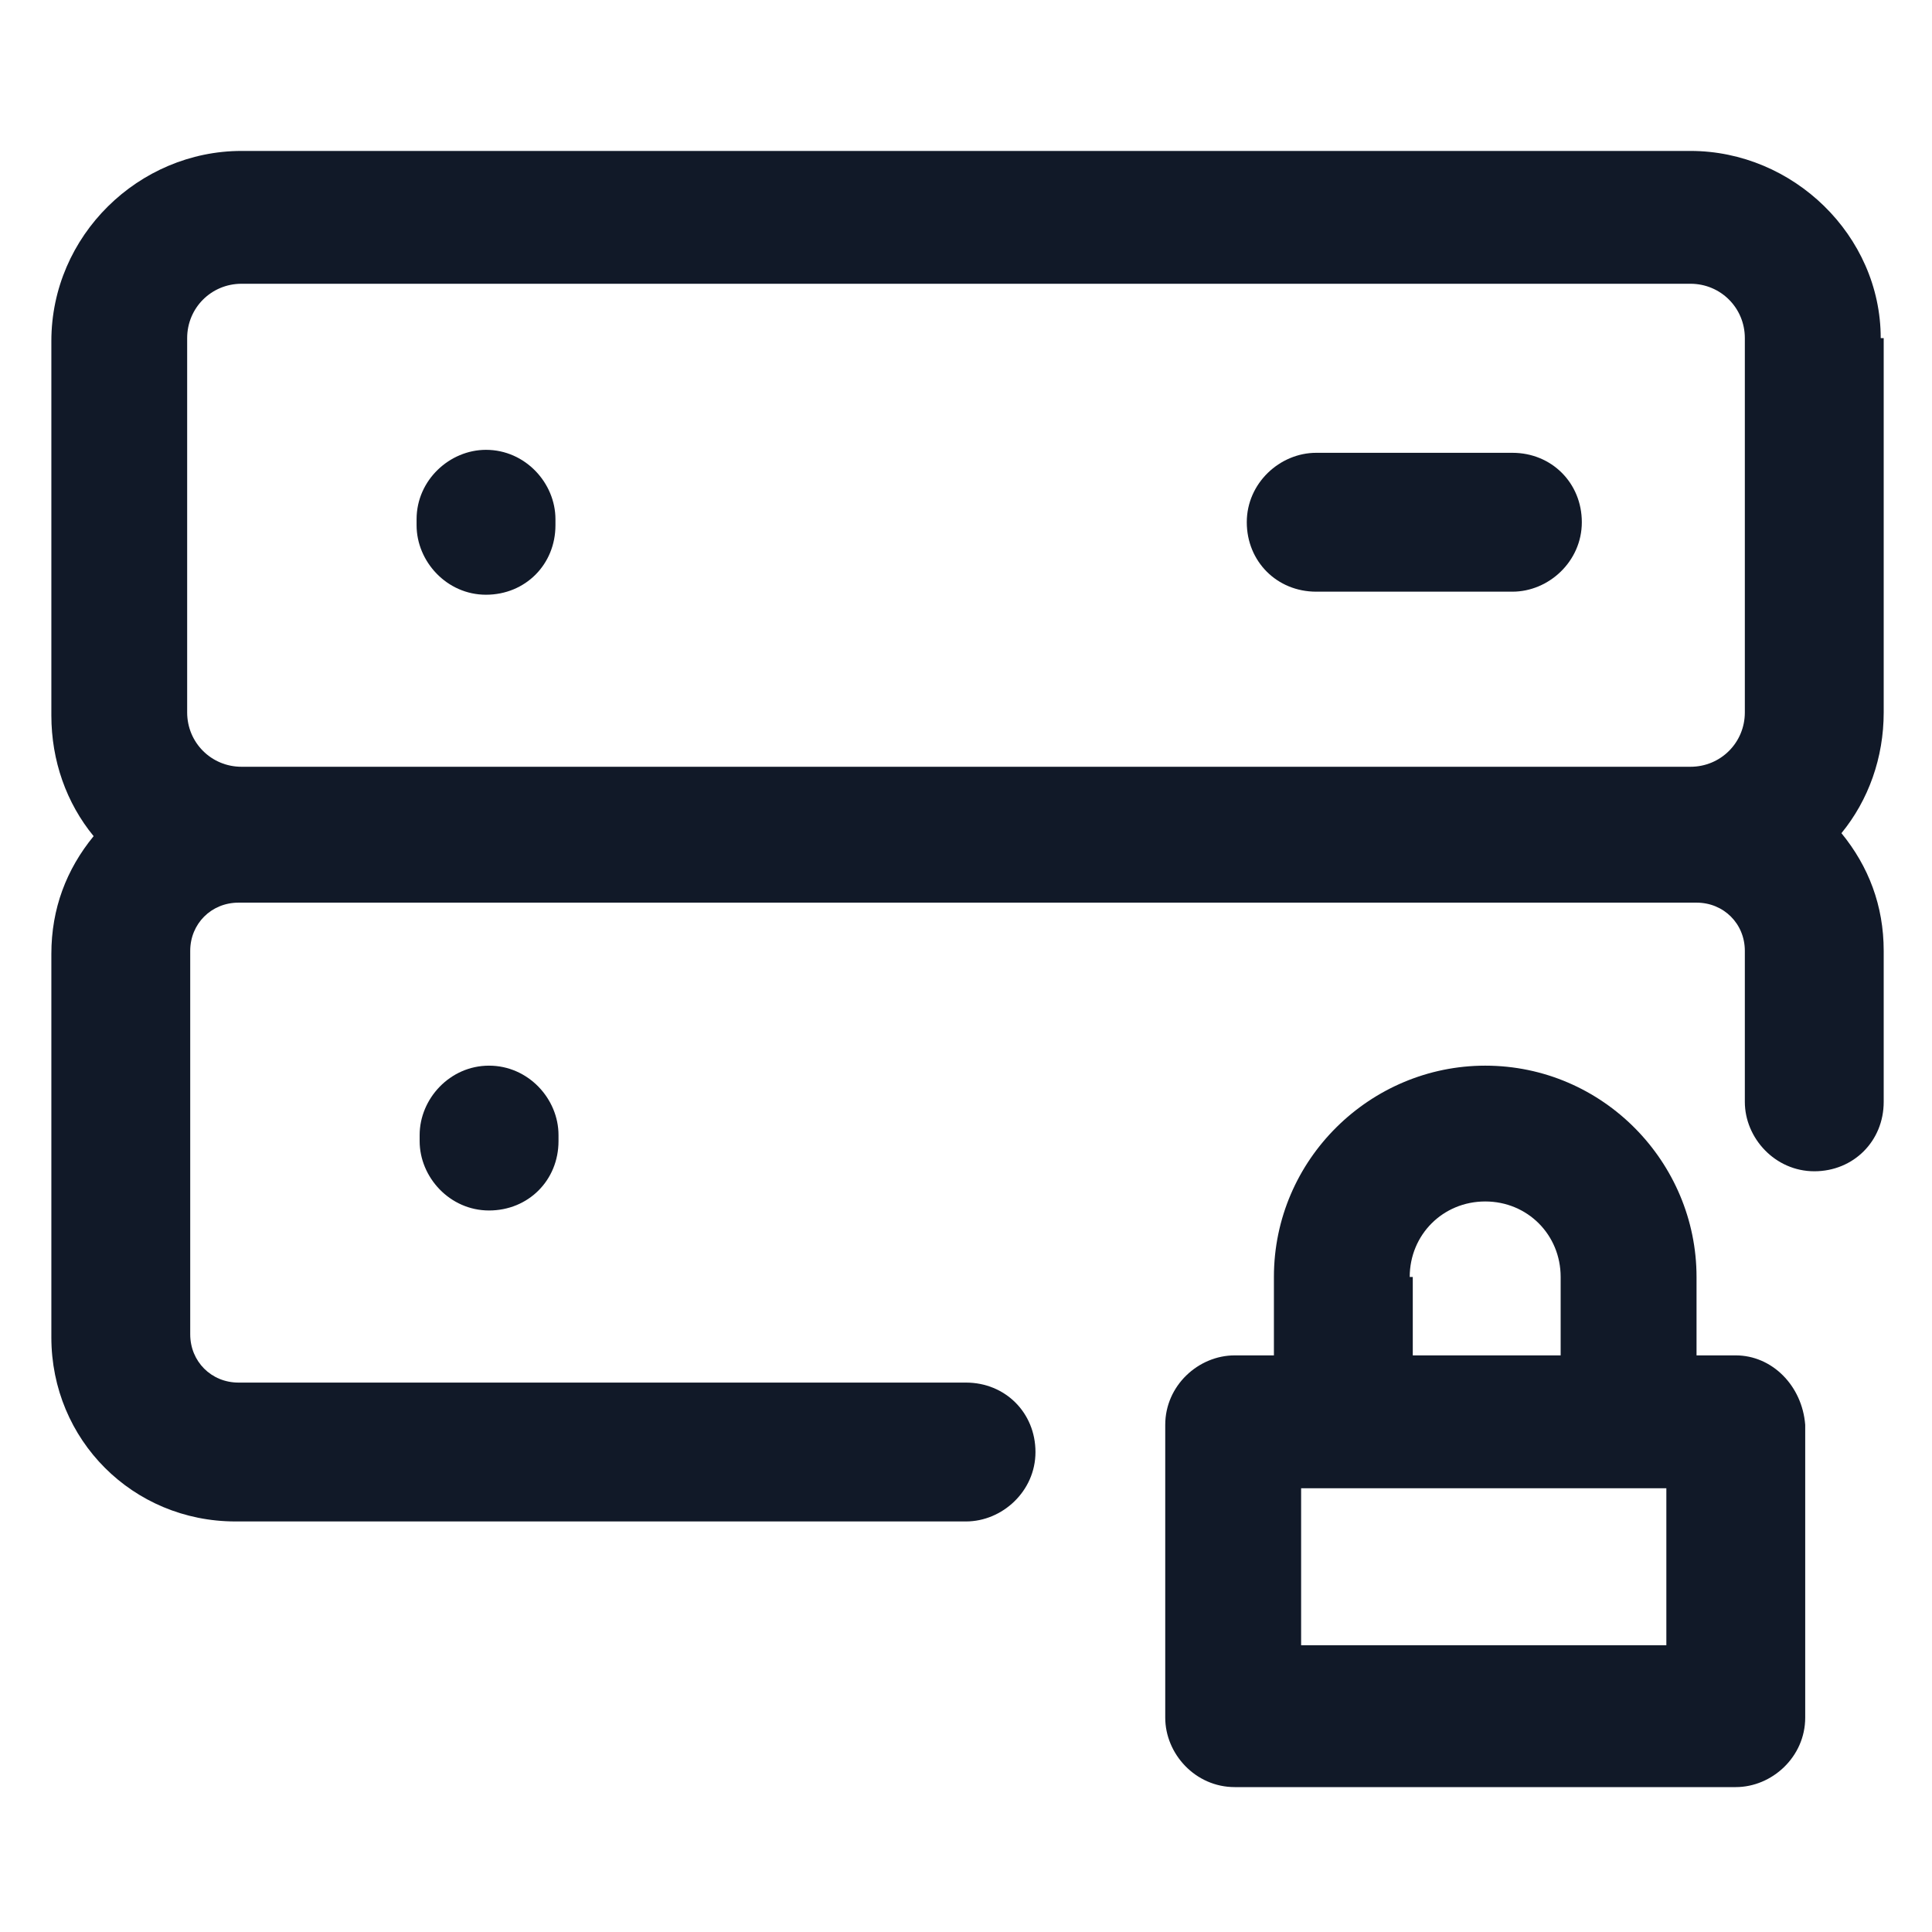
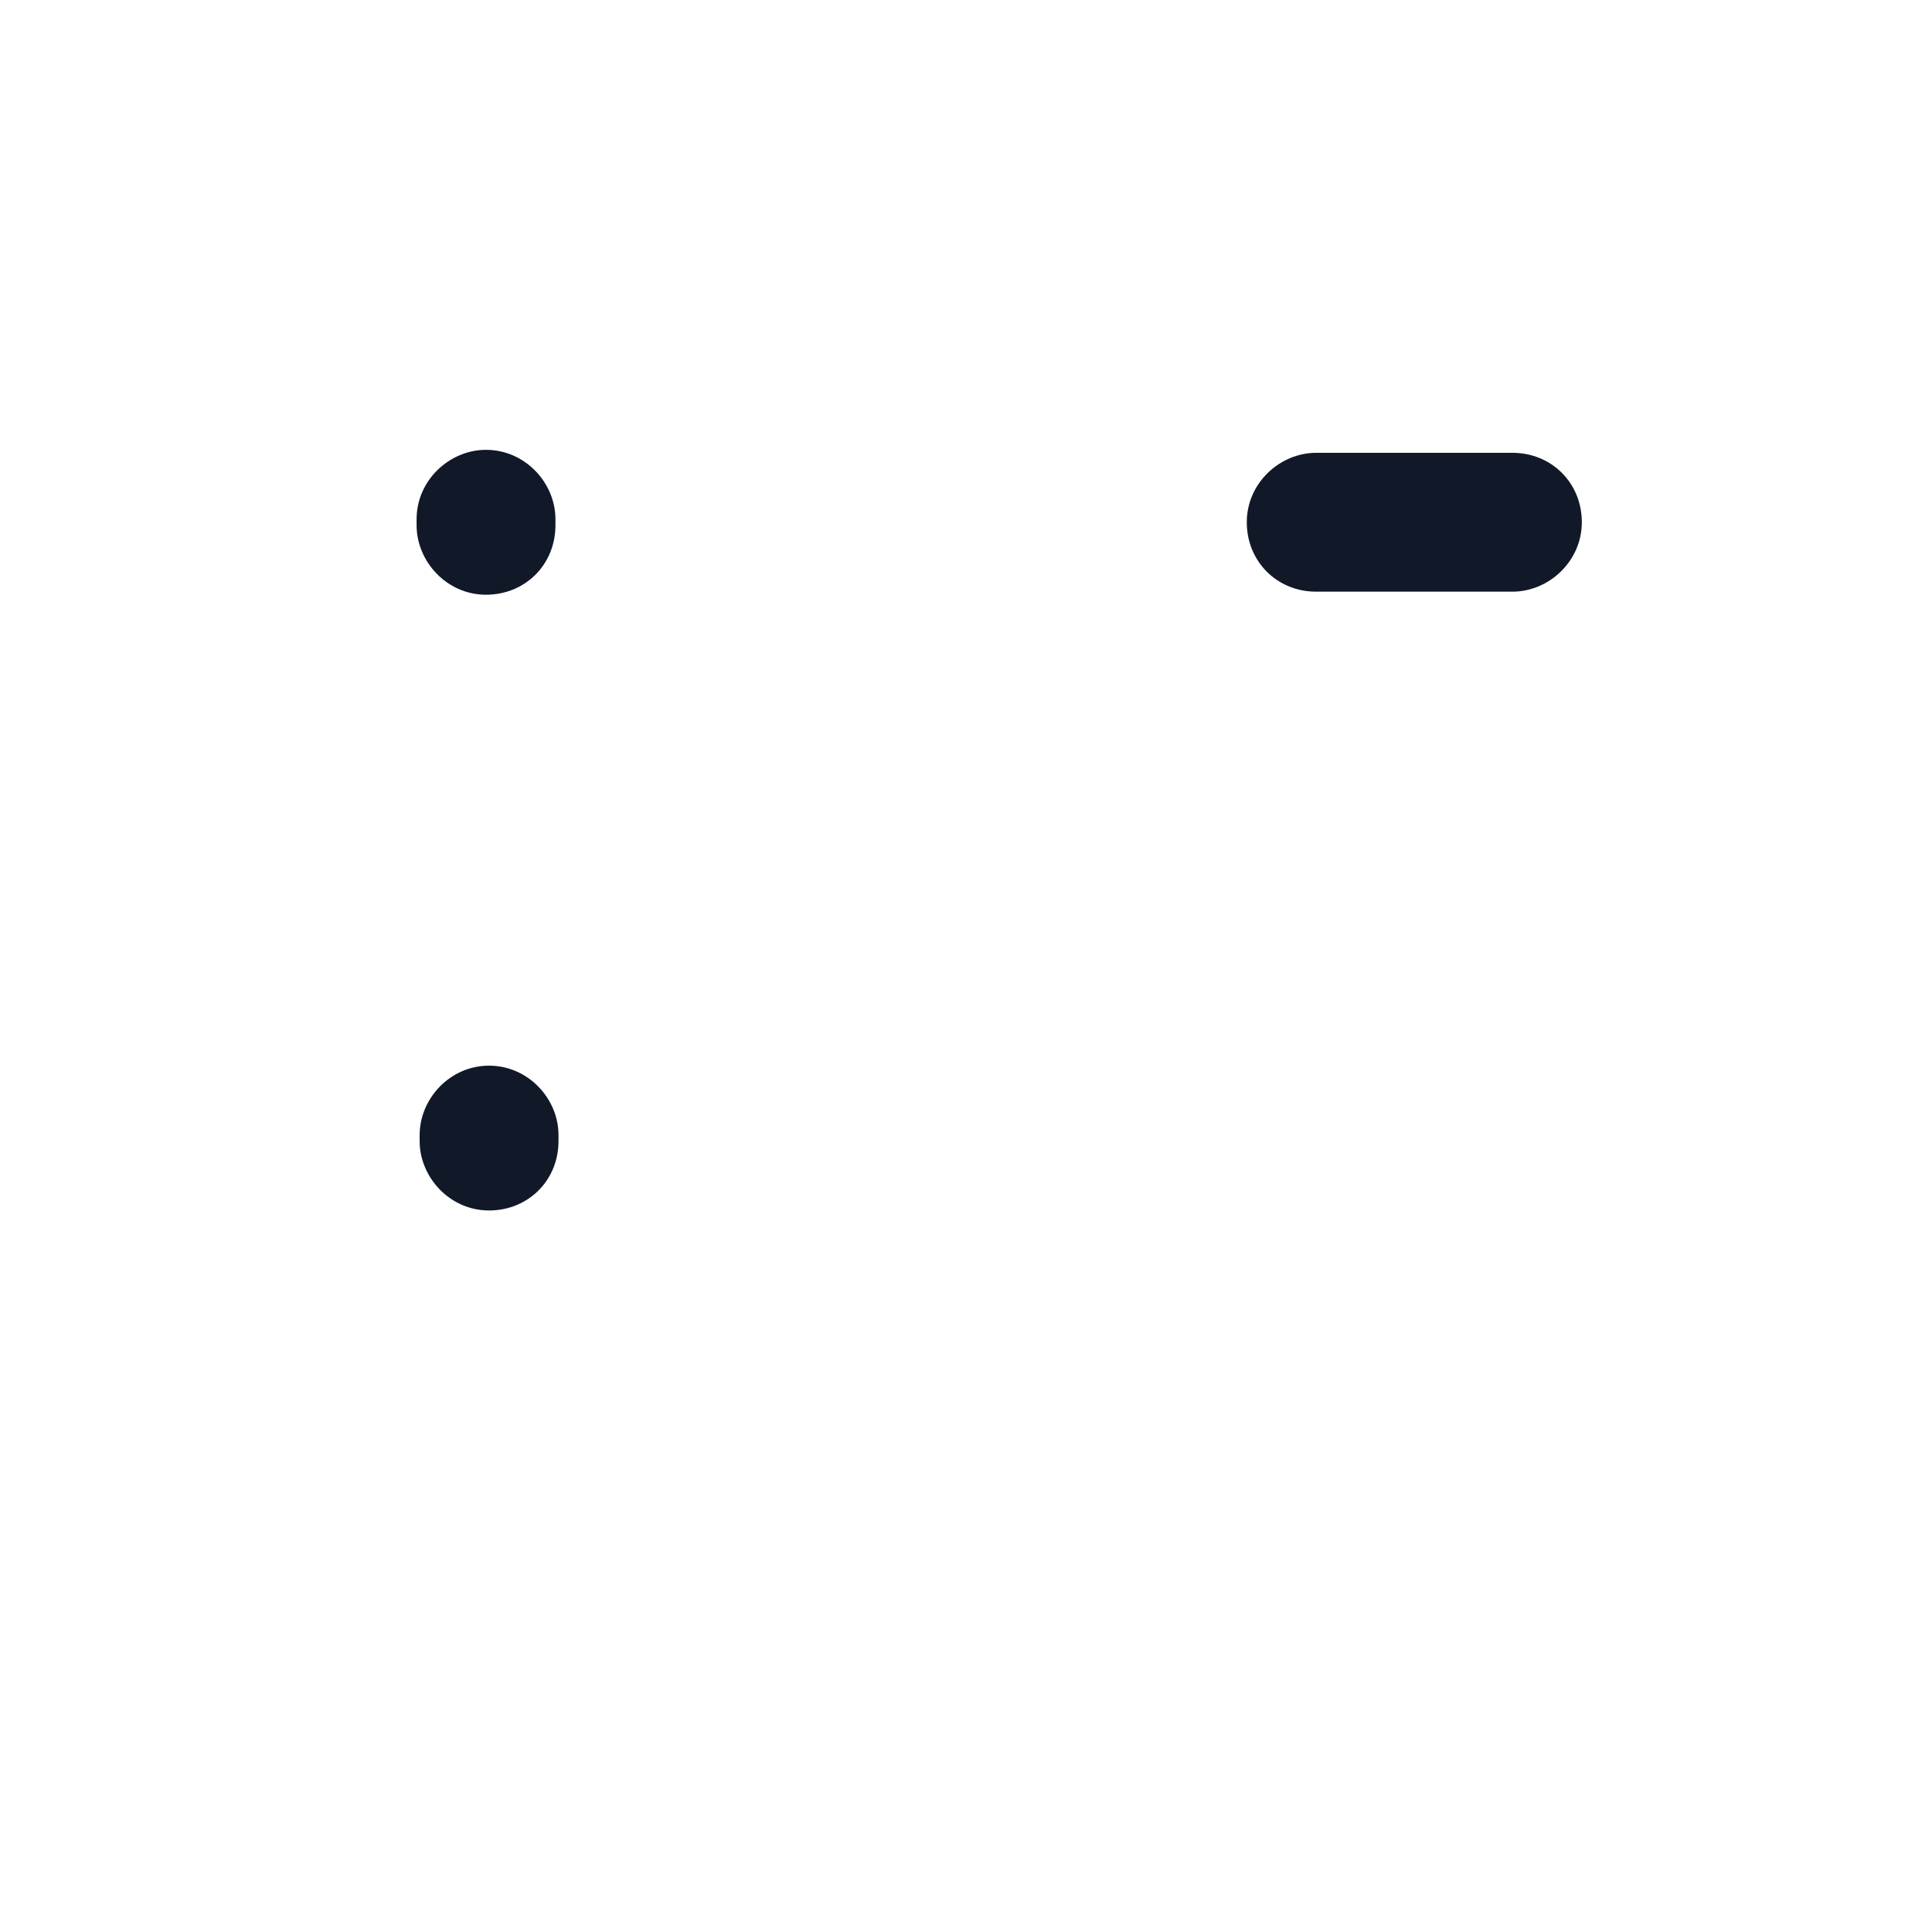
<svg xmlns="http://www.w3.org/2000/svg" width="24" height="24" viewBox="0 0 24 24" fill="none">
-   <path d="M21.562 16.837H21.075V15.863C21.075 14.438 19.913 13.238 18.45 13.238C17.025 13.238 15.825 14.4 15.825 15.863V16.837H15.338C14.887 16.837 14.475 17.212 14.475 17.7V21.337C14.475 21.788 14.85 22.2 15.338 22.2H21.562C22.012 22.2 22.425 21.825 22.425 21.337V17.7C22.387 17.212 22.012 16.837 21.562 16.837ZM17.512 15.863C17.512 15.338 17.925 14.925 18.45 14.925C18.975 14.925 19.387 15.338 19.387 15.863V16.837H17.55V15.863H17.512ZM20.7 20.438H16.163V18.488H20.7V20.438Z" fill="#111928" />
-   <path d="M23.363 4.2C23.363 2.925 22.275 1.875 21 1.875H3C1.725 1.875 0.638 2.925 0.638 4.237V8.887C0.638 9.45 0.825 9.975 1.163 10.387C0.825 10.8 0.638 11.287 0.638 11.85V16.613C0.638 17.887 1.65 18.9 2.925 18.9H12C12.45 18.9 12.863 18.525 12.863 18.038C12.863 17.55 12.488 17.175 12 17.175H2.963C2.625 17.175 2.363 16.913 2.363 16.575V11.812C2.363 11.475 2.625 11.213 2.963 11.213H21.075C21.413 11.213 21.675 11.475 21.675 11.812V13.688C21.675 14.137 22.05 14.55 22.538 14.55C23.025 14.55 23.4 14.175 23.4 13.688V11.812C23.4 11.25 23.212 10.762 22.875 10.35C23.212 9.938 23.4 9.412 23.4 8.85V4.2H23.363ZM3 9.525C2.625 9.525 2.325 9.225 2.325 8.85V4.2C2.325 3.825 2.625 3.525 3 3.525H21C21.375 3.525 21.675 3.825 21.675 4.2V8.85C21.675 9.225 21.375 9.525 21 9.525H3V9.525Z" fill="#111928" />
  <path d="M6.037 5.588C5.587 5.588 5.175 5.963 5.175 6.45V6.525C5.175 6.975 5.55 7.388 6.037 7.388C6.525 7.388 6.9 7.013 6.9 6.525V6.45C6.9 6 6.525 5.588 6.037 5.588Z" fill="#111928" />
  <path d="M18.788 5.625H16.35C15.9 5.625 15.488 6 15.488 6.487C15.488 6.975 15.863 7.35 16.35 7.35H18.788C19.238 7.35 19.65 6.975 19.65 6.487C19.65 6 19.275 5.625 18.788 5.625Z" fill="#111928" />
  <path d="M5.213 14.1V14.175C5.213 14.625 5.588 15.037 6.075 15.037C6.563 15.037 6.938 14.662 6.938 14.175V14.1C6.938 13.65 6.563 13.238 6.075 13.238C5.588 13.238 5.213 13.65 5.213 14.1Z" fill="#111928" />
</svg>